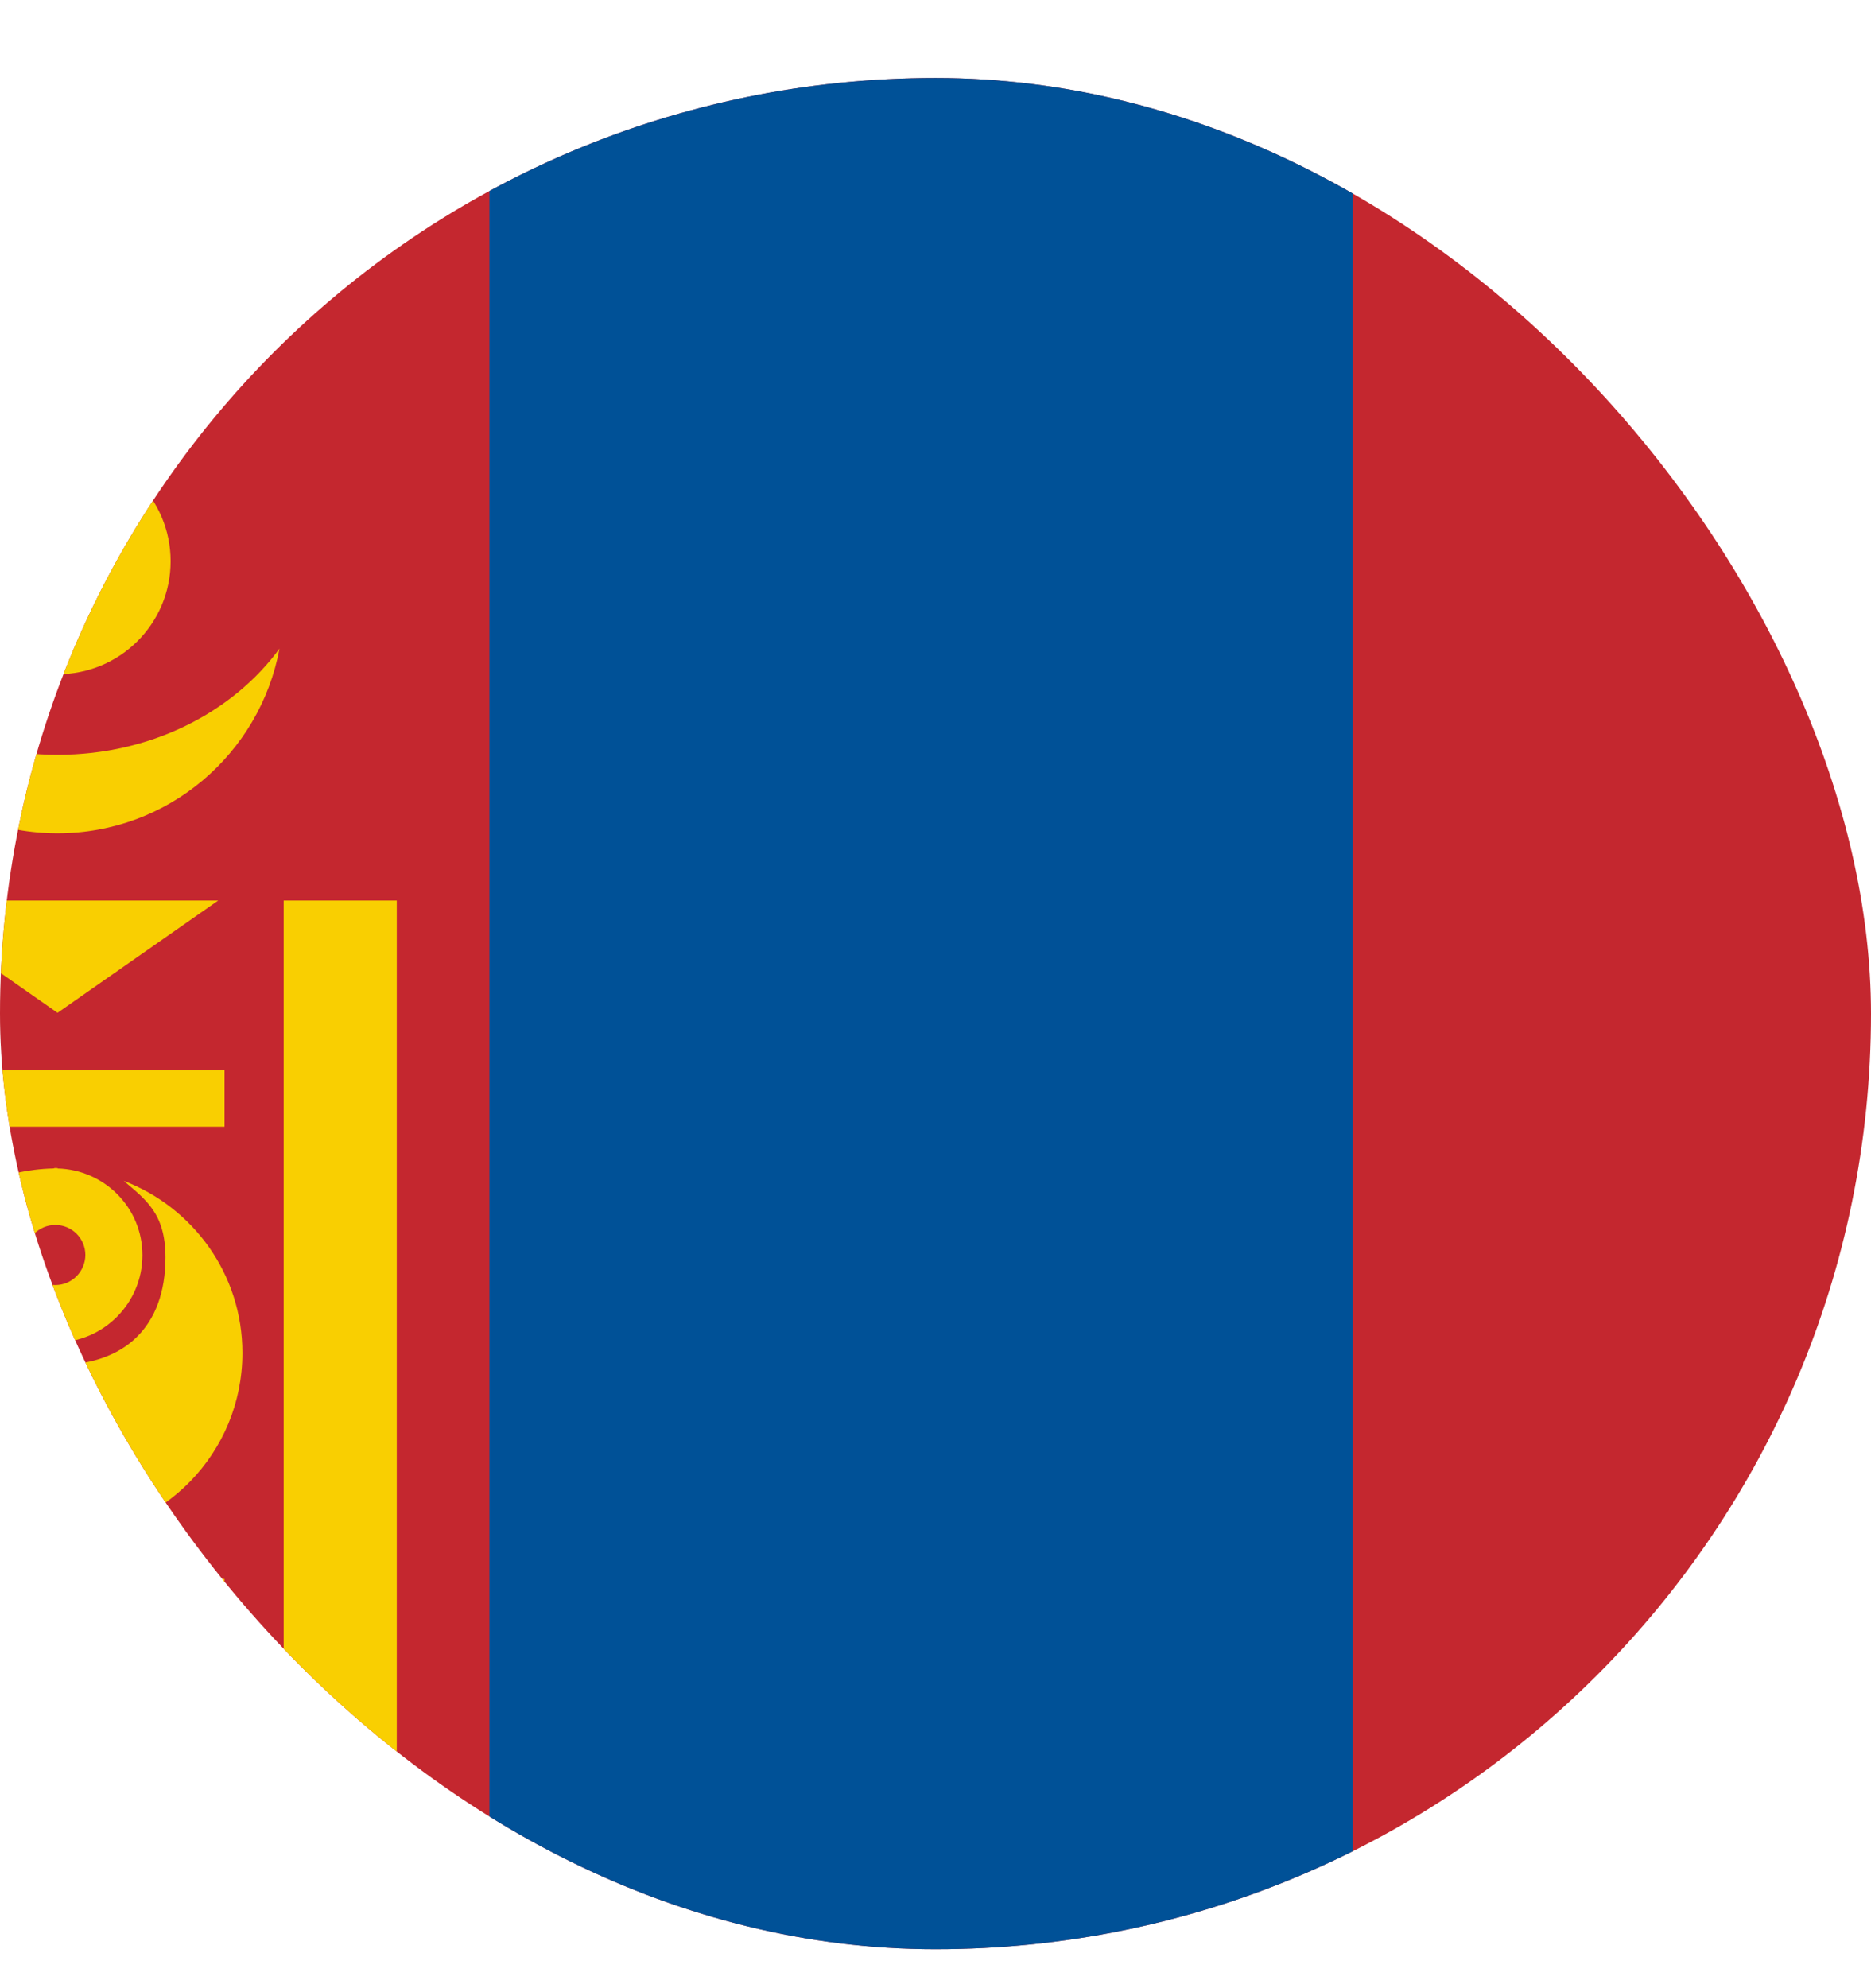
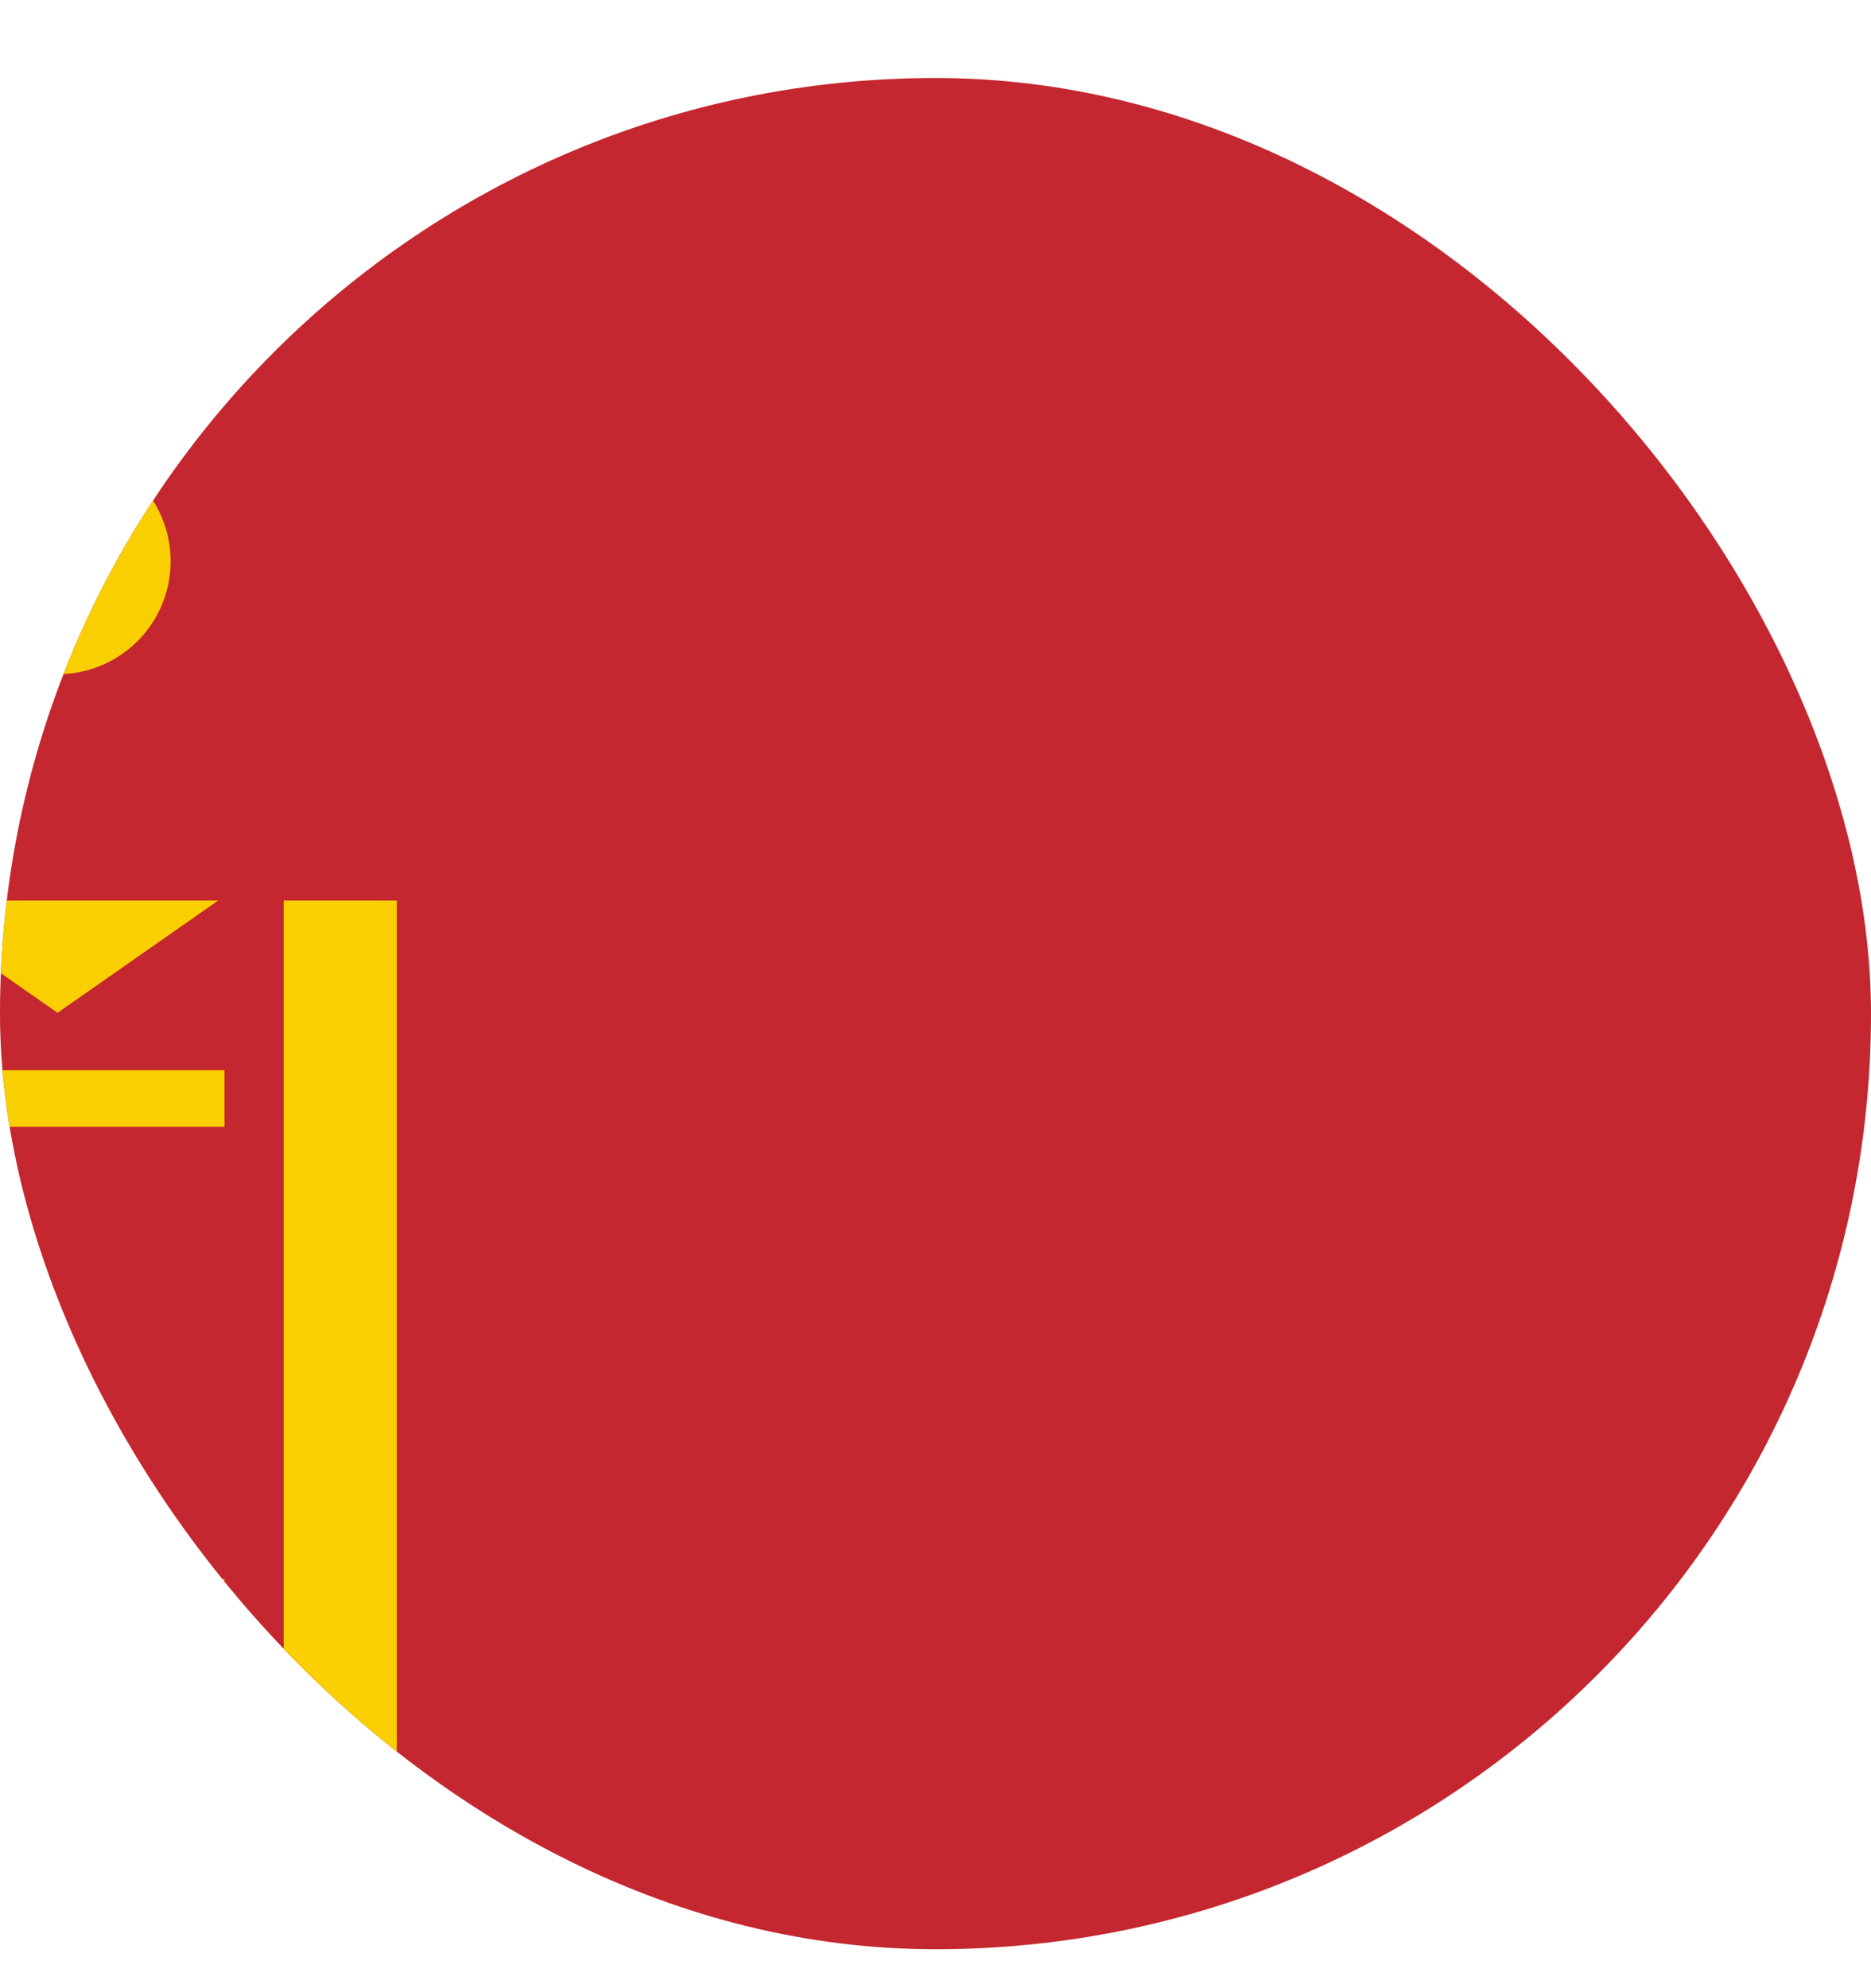
<svg xmlns="http://www.w3.org/2000/svg" width="16" height="17" viewBox="0 0 16 17" fill="none">
  <g clip-path="url(#clip0_101_74)">
    <g clip-path="url(#clip1_101_74)">
      <path d="M18.954 14.205C18.954 15.565 17.852 16.667 16.492 16.667H-0.738C-2.098 16.667 -3.2 15.565 -3.2 14.205V3.128C-3.2 1.769 -2.098 0.667 -0.738 0.667H16.492C17.852 0.667 18.954 1.769 18.954 3.128V14.205Z" fill="#C4272F" />
-       <path d="M4.185 0.667H11.569V16.667H4.185V0.667Z" fill="#005197" />
      <path d="M-2.409 7.7H-1.442V15.436H-2.409V7.7ZM-0.935 9.151H1.92V9.634H-0.935V9.151ZM2.426 7.7H3.393V15.436H2.426V7.7ZM-0.935 13.501H1.92V13.985H-0.935V13.501ZM-0.881 7.7H1.866L0.492 8.66L-0.881 7.7ZM-0.935 14.591H1.919L0.492 15.589L-0.935 14.591ZM1.459 4.799C1.459 5.333 1.026 5.765 0.492 5.765C-0.041 5.765 -0.474 5.333 -0.474 4.799C-0.474 4.264 -0.041 3.832 0.492 3.832C1.026 3.832 1.459 4.264 1.459 4.799ZM0.976 2.986C0.976 3.453 0.759 3.59 0.492 3.59C0.225 3.59 0.009 3.453 0.009 2.986C0.009 2.518 0.341 1.898 0.492 1.898C0.644 1.898 0.976 2.518 0.976 2.986Z" fill="#F9CF01" />
-       <path d="M0.492 6.454C-0.31 6.454 -1.008 6.089 -1.406 5.545C-1.239 6.445 -0.454 7.125 0.492 7.125C1.439 7.125 2.223 6.445 2.39 5.546C1.993 6.089 1.294 6.454 0.492 6.454ZM2.073 11.568C2.073 10.894 1.65 10.323 1.058 10.097C1.242 10.255 1.415 10.372 1.415 10.751C1.415 11.349 1.06 11.671 0.492 11.671V11.677C0.097 11.691 -0.22 12.013 -0.22 12.411C-0.22 12.808 0.097 13.129 0.492 13.144V13.149C0.498 13.149 0.503 13.147 0.51 13.147C0.513 13.147 0.515 13.149 0.518 13.149C0.527 13.149 0.535 13.144 0.544 13.144C1.393 13.116 2.073 12.424 2.073 11.568ZM0.264 12.411C0.264 12.27 0.377 12.157 0.518 12.157C0.659 12.157 0.772 12.27 0.772 12.411C0.772 12.551 0.66 12.665 0.518 12.665C0.377 12.665 0.264 12.551 0.264 12.411Z" fill="#F9CF01" />
-       <path d="M0.492 9.991V9.987L0.479 9.989L0.473 9.987C0.466 9.987 0.461 9.991 0.454 9.991C-0.401 10.012 -1.089 10.706 -1.089 11.568C-1.089 12.242 -0.666 12.813 -0.074 13.039C-0.258 12.881 -0.417 12.763 -0.417 12.424C-0.417 11.821 -0.094 11.488 0.463 11.488L0.465 11.477C0.468 11.477 0.47 11.479 0.473 11.479C0.884 11.479 1.218 11.143 1.218 10.733C1.218 10.327 0.894 10.002 0.492 9.991ZM0.473 10.988C0.331 10.988 0.217 10.872 0.217 10.731C0.217 10.591 0.33 10.474 0.473 10.474C0.616 10.474 0.73 10.59 0.73 10.731C0.729 10.872 0.615 10.988 0.473 10.988Z" fill="#F9CF01" />
    </g>
  </g>
  <defs>
    <clipPath id="clip0_101_74">
      <rect y="0.667" width="16" height="16" rx="8" fill="white" />
    </clipPath>
    <clipPath id="clip1_101_74">
      <rect width="22.154" height="16" fill="white" transform="translate(-3.2 0.667)" />
    </clipPath>
  </defs>
</svg>